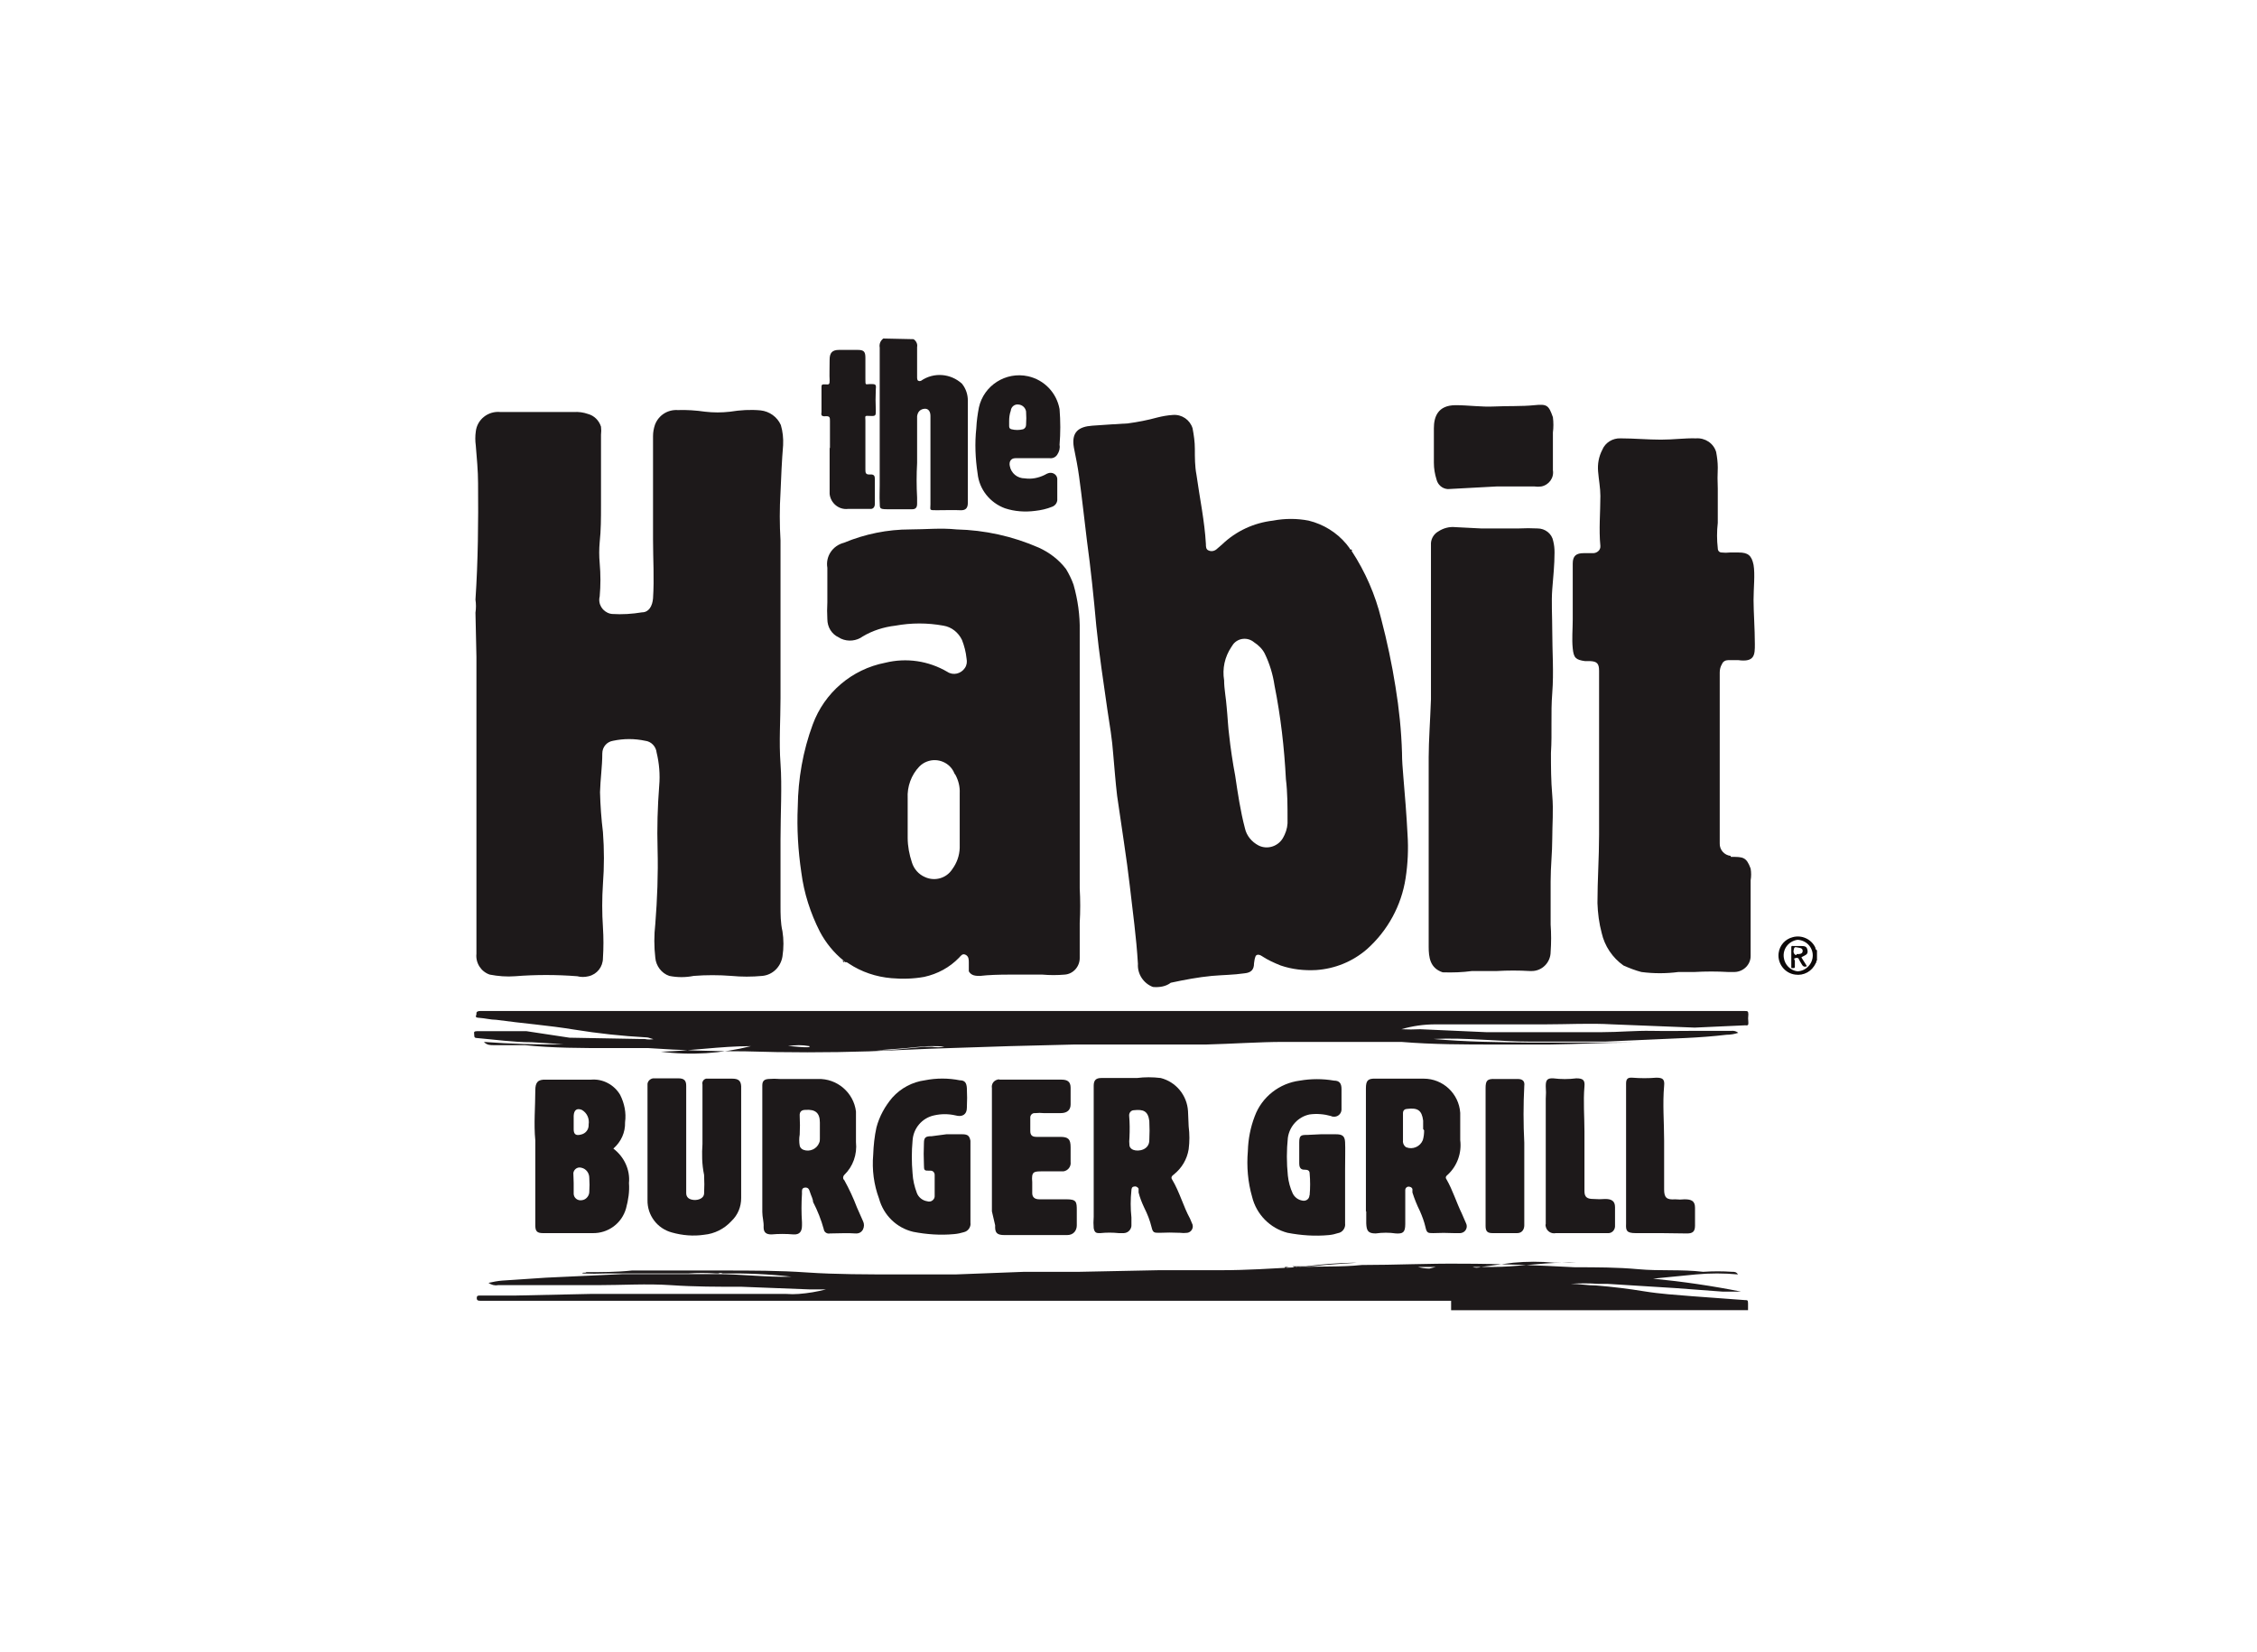
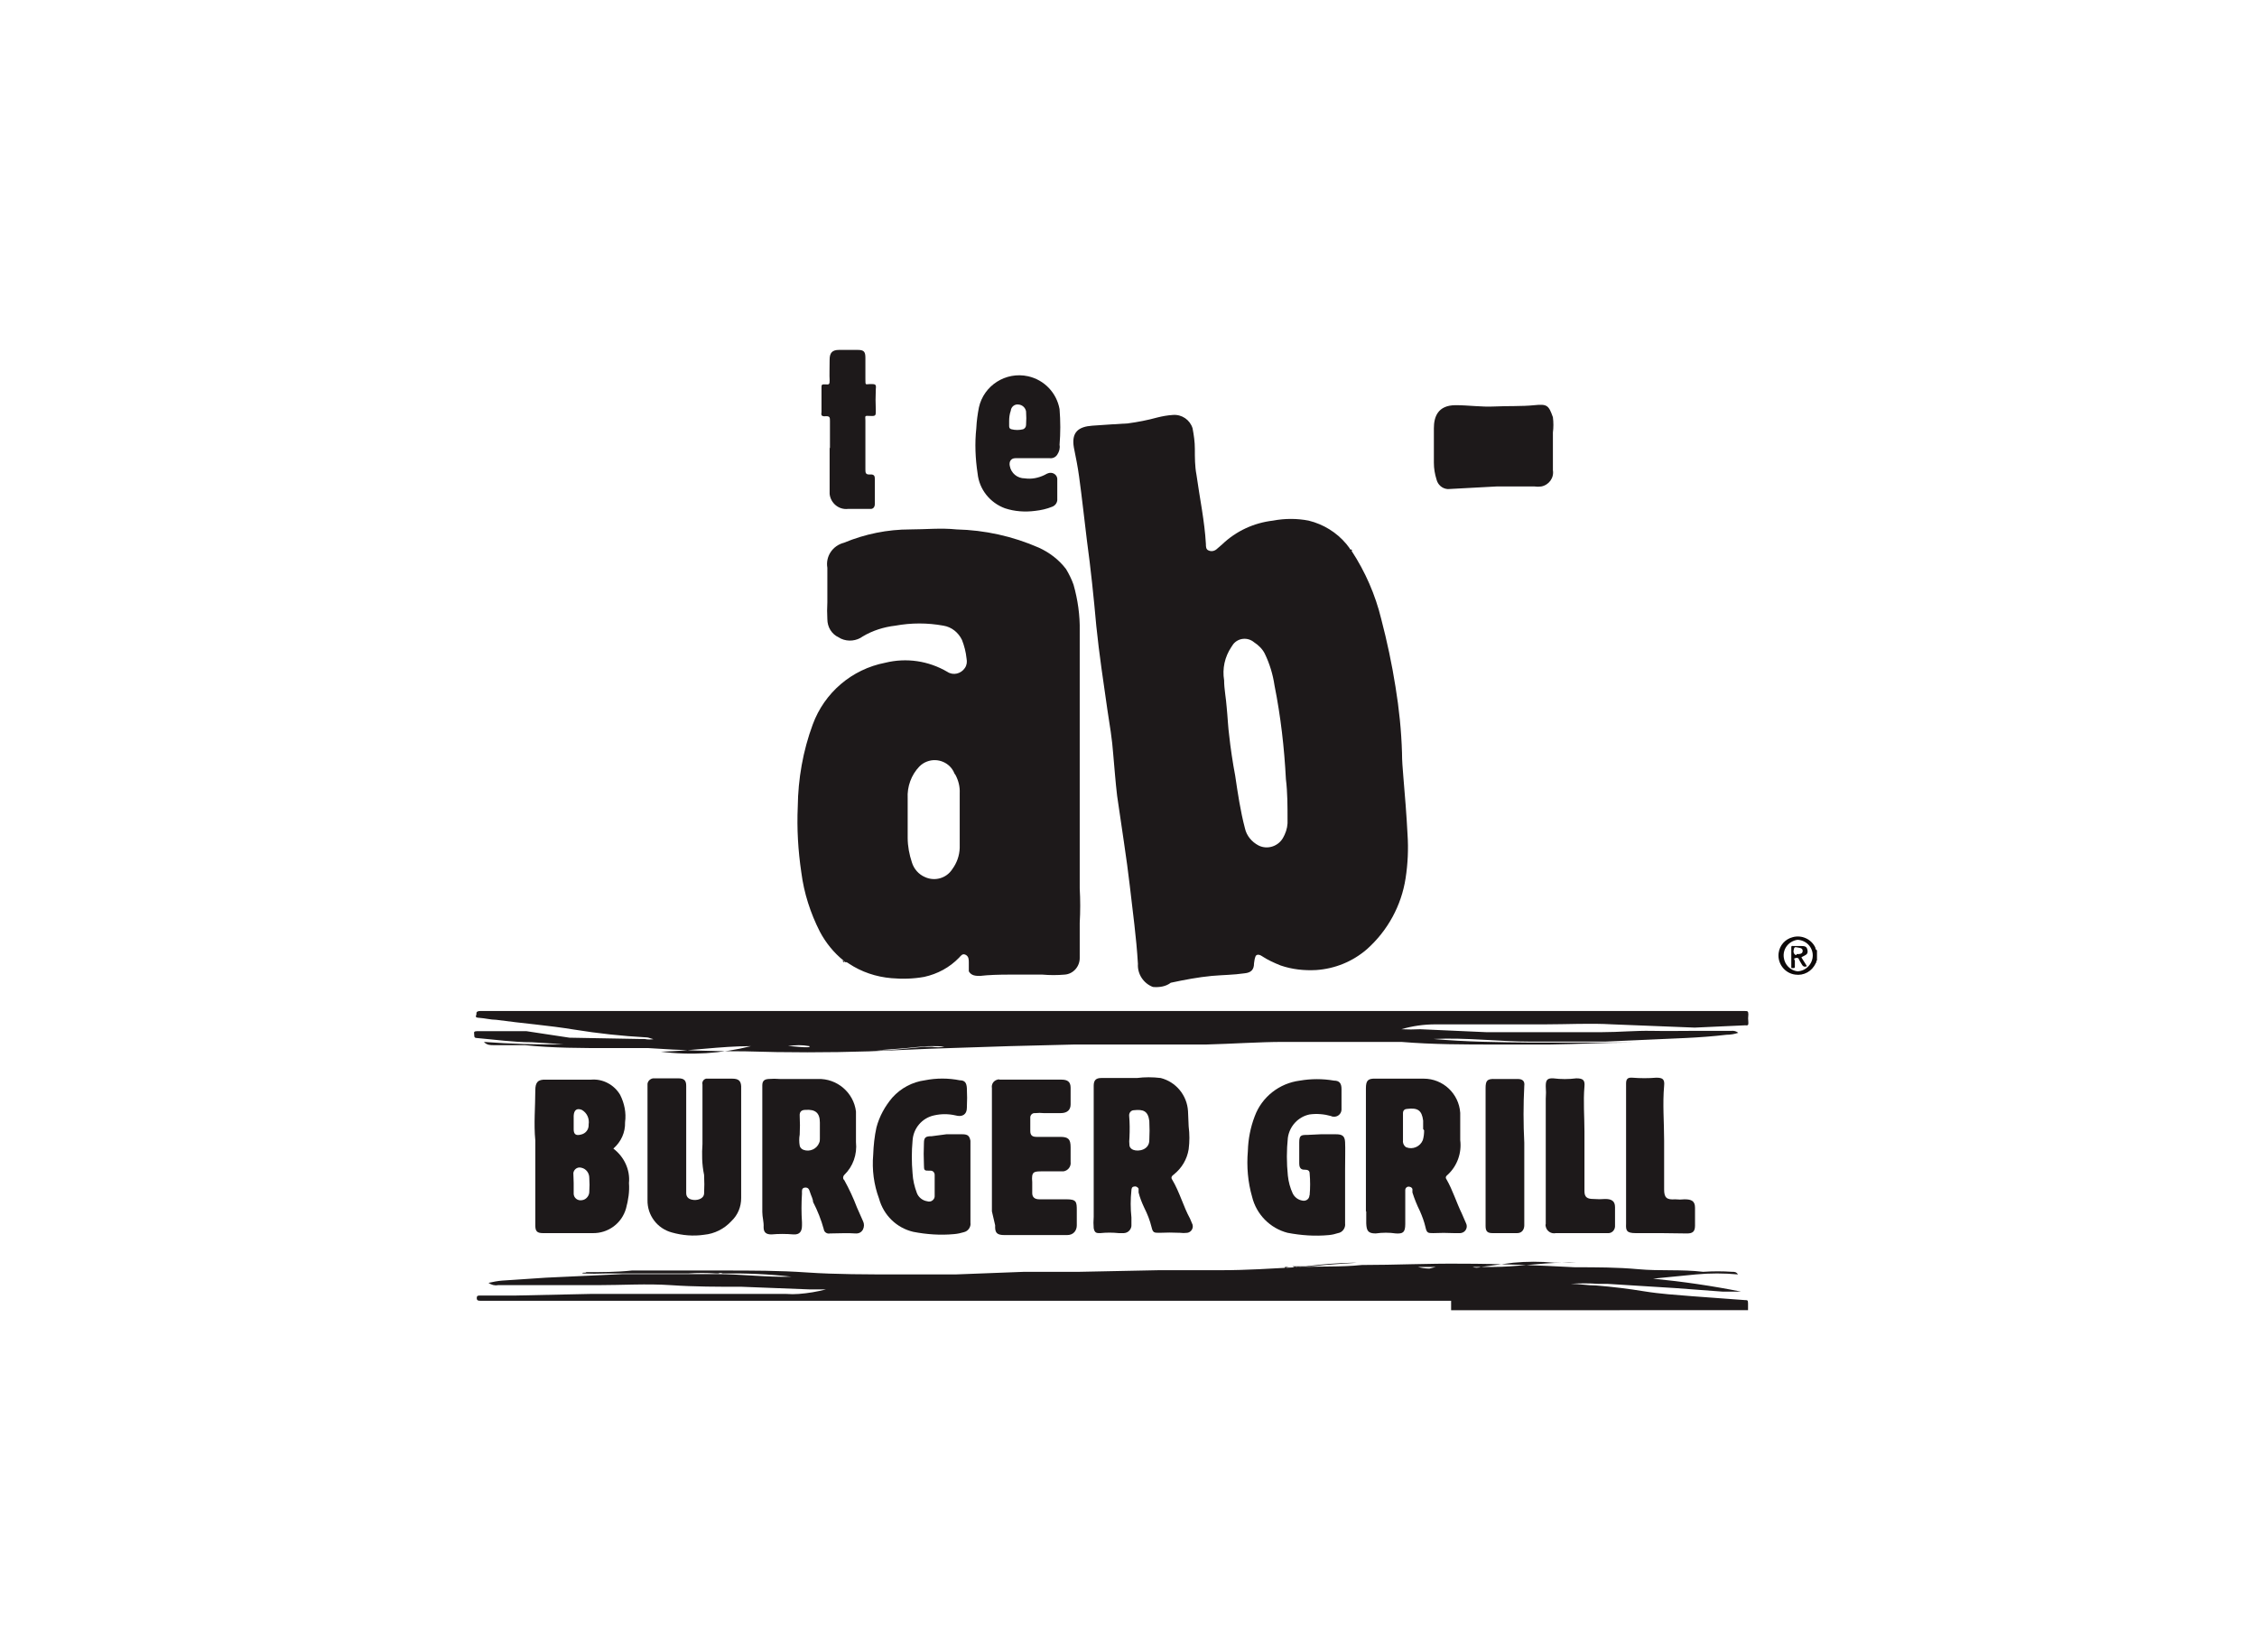
<svg xmlns="http://www.w3.org/2000/svg" version="1.0" id="katman_1" x="0px" y="0px" viewBox="0 0 694 508" style="enable-background:new 0 0 694 508;" xml:space="preserve">
  <style type="text/css"> .st0{fill:#1D191A;} .st1{fill:#0D0909;} </style>
-   <path class="st0" d="M146.2,188.4c0.2-1.3,0.2-2.7,0-4c0.8-12,0.9-23.9,0.8-35.8c0-3.9-0.4-7.8-0.7-11.6c-0.2-1.4-0.2-2.9,0-4.3 c0.4-3.7,3.8-6.4,7.6-6c0.1,0,0.1,0,0.2,0c4,0,7.8,0,11.7,0h10.6c1.5-0.1,3,0.1,4.4,0.6c1.9,0.5,3.4,2,4,3.9c0.1,0.8,0.1,1.7,0,2.5 c0,7.3,0,14.6,0,21.8c0,3.8,0,7.5-0.4,11.2c-0.2,2.2-0.2,4.3,0,6.5c0.3,3.4,0.3,6.8,0,10.2c-0.6,2.4,0.9,4.7,3.2,5.3 c0.2,0,0.4,0.1,0.6,0.1c3.1,0.2,6.2,0,9.2-0.5c2.1,0,3.2-1.9,3.4-4.3c0.4-6.1,0-12.1,0-18.1c0-10.6,0-21.2,0-31.8 c0-1.2,0.2-2.3,0.6-3.5c1.1-2.9,3.9-4.7,7-4.5c2.8-0.1,5.6,0.1,8.4,0.5c2.6,0.3,5.1,0.3,7.7,0c3.1-0.5,6.2-0.7,9.4-0.4 c2.7,0.3,5.1,2,6.2,4.5c0.6,2,0.8,4.1,0.7,6.2c-0.4,4.8-0.6,9.6-0.8,14.5c-0.3,4.9-0.3,9.8,0,14.8c0,4.6,0,9.1,0,13.7 c0,11.6,0,23.3,0,34.8c0,6.7-0.5,13.4,0,20.2c0.5,6.7,0,15.4,0,23.2c0,7.8,0,13.6,0,20.4c0,2.6,0,5.3,0.6,7.9c0.4,2.5,0.4,5.1,0,7.7 c-0.5,3.2-3,5.7-6.2,6c-3.2,0.3-6.4,0.3-9.5,0c-3.9-0.3-7.8-0.3-11.6,0c-2.5,0.5-5,0.5-7.5,0c-2.4-0.8-4.1-3.1-4.3-5.6 c-0.4-3.4-0.4-6.9,0-10.4c0.6-7.6,0.9-15.3,0.7-22.9c-0.2-6.6,0-13.1,0.5-19.6c0.3-3.4,0-6.9-0.8-10.2c-0.2-1.9-1.7-3.4-3.5-3.6 c-3.3-0.7-6.6-0.7-9.9,0c-1.9,0.3-3.3,1.9-3.3,3.9c0,4-0.6,7.9-0.7,11.9c0.1,4.1,0.4,8.2,0.9,12.3c0.4,5.3,0.4,10.6,0,15.9 c-0.3,4.5-0.3,8.9,0,13.4c0.2,3.1,0.2,6.3,0,9.4c0,2.7-1.8,5-4.4,5.6c-1.2,0.3-2.4,0.3-3.5,0c-6.4-0.5-12.8-0.5-19.1,0 c-2.6,0.2-5.2,0-7.8-0.5c-2.7-0.9-4.4-3.6-4.1-6.4v-32.2c0-2.4,0-4.8,0-7.3l0,0v-7.8c0-2.2,0-4.4,0-6.6c0-3.9,0-7.7,0-11.6 c0-6.7,0-13.4,0-20.2c0-1.9,0-3.8,0-5.6L146.2,188.4z" />
  <path class="st0" d="M446.2,400H422c-14.4,0-28.8,0-43.3,0c-22.9,0-45.8,0-68.7,0h-22.8c-22.9,0-45.8,0-68.7,0h-22.5 c-16.1,0-32.1,0-48.2,0c-0.6,0-1.2,0-1.2-0.8c0-0.8,0.4-0.8,0.9-0.8h10.6l23.4-0.5h11.2c4.6,0,9.2,0,13.7,0c8.4,0,16.9,0,25.3,0 h10.1c1.3,0.1,2.5,0.1,3.8,0c2.8-0.2,5.7-0.7,8.4-1.4h-5.2l-20.7-0.8c-7.3,0-14.6,0-21.8-0.5c-7.3-0.5-15.1,0-22.7,0h-10.9 c-6.6,0-13.1,0-19.6,0c-1,0.2-2-0.1-2.9-0.7c1.4-0.3,2.8-0.6,4.2-0.7l13.5-0.9l23.6-1.1c6.7,0,13.5,0,20.2,0c3,0,5.8,0,8.4,0 c7.8,0,15.4,1,23.3,0.8c-7-0.8-14.1-1.1-21.2-1c-0.4-0.2-0.9-0.2-1.3,0h-0.8c-2.8-0.2-5.6-0.2-8.4,0h-25.3c-2.4,0.1-4.8,0.1-7.3,0 c0-0.5,0.8,0,1.2-0.4c4.6,0,9.4,0,14-0.5c9.3,0,18.6,0,27.8,0c9.3,0,17.5,0,26.1,0.6c8.7,0.6,18.6,0.6,27.8,0.6c6,0,11.9,0,17.9,0 l21-0.8h16.9l24.7-0.5h19.3c7.5,0,15.1-0.5,22.6-0.9c7.5-0.4,13.6,0,20.4-0.7c10.2,0,20.3-0.5,30.5-0.4c11.7,0,23.4,0.5,35,1.1 c6.5,0,13,0,19.5,0.6c6.5,0.6,13.2,0,19.9,0.8c3-0.2,6-0.2,8.9,0c0.7,0,1.3,0,1.8,0.8c-4.3-0.4-8.6-0.4-12.9,0l-13.2,1.3 c9.1,0.9,18.1,2.2,27.1,4h-5.6l-14.7-1.1l-20.9-1.3h-2.8c-2.8-0.2-5.6-0.2-8.4,0c2.6,0,5.2,0.5,7.8,0.5c5,0.4,9.9,1,14.8,1.8 s9.8,1.1,14.7,1.5l16.3,1.2c0.7,0,0.9,0,0.9,1c0,0.7,0,1.4,0,2.1H492c0,0-0.8,0-1.3,0h-44.5L446.2,400z M399.4,389.6 c3.5,0,7.1-0.6,10.6-0.8l7.3-0.5H416c-4.9,0.1-9.7,0.5-14.5,1.1c-0.7,0-1.4,0-2.1,0h-2C398,389.8,398.7,389.9,399.4,389.6z M455.4,389.6h-2.6C453.6,389.9,454.5,389.9,455.4,389.6h0.9h2.7c7.2,0,14.3-1.2,21.5-1.3h4c-1.3-0.1-2.7-0.1-4,0h-2.6 c-4.2-0.4-8.4-0.4-12.6,0L455.4,389.6z M441.5,389.6L441.5,389.6h-5.5c1.1,0.3,2.3,0.5,3.5,0.5L441.5,389.6z M395.1,389.6 c0.6,0,1.1,0,1.7,0c-0.6,0-1.2,0.1-1.7,0.4V389.6z" />
-   <path class="st0" d="M280.9,104.3c0.8,0.5,1.3,1.5,1.1,2.4c0,3.2,0,6.3,0,9.5c0,0,0,0.8,0.4,0.9c0.4,0.2,0.6,0,0.8,0 c3.9-2.7,9.1-2.3,12.6,0.9c1.2,1.5,1.8,3.3,1.8,5.2c0,3.6,0,7.3,0,11s0,9.7,0,14.6v5.8c0,1.7-0.7,2.4-2.4,2.3c-1.7-0.1-4.8,0-7.2,0 s-1.9,0-1.9-1.8v-23.2c0-1.3,0-2.7,0-4c0-1.3-0.6-2.3-1.8-2.2s-2.1,0.8-2.3,2.3c0,4.8,0,9.6,0,14.4c-0.2,3.5-0.2,7.1,0,10.6 c0,0.6,0,1.3,0,1.9c0,1.1-0.4,1.7-1.5,1.7c-2.5,0-5.1,0-7.7,0s-2.2-0.4-2.3-2.1s0-3.5,0-5.3c0-8.4,0-16.9,0-25.3c0-3.1,0-6.2,0-9.2 s0-5.1,0-7.8c-0.2-1.1,0.2-2.1,1.1-2.8L280.9,104.3z" />
  <path class="st1" d="M558.7,295.4c-0.4,0,0,0.5-0.4,0.8c-1.1,2.5-3.7,3.9-6.3,3.5c-3.2-0.4-5.5-3.4-5.1-6.6c0.3-2.4,2-4.3,4.3-4.9 c2.8-0.8,5.8,0.6,7,3.2c0,0,0,0.7,0.5,0.8V295.4z M552.7,289c-2.7,0.4-4.6,2.8-4.2,5.5c0.3,2.2,2,3.9,4.2,4.2 c2.6-0.1,4.7-2.3,4.7-4.9C557.4,291.2,555.3,289.1,552.7,289L552.7,289z" />
  <path class="st0" d="M354.5,303.5c-2.9-1.1-4.8-4-4.6-7.1c-0.5-8.4-1.6-16-2.5-24c-0.9-8-2.6-18.5-3.9-27.7 c-0.5-4.2-0.8-8.4-1.2-12.8c-0.3-4.4-1.1-9.2-1.8-13.7c-1.2-8.4-2.5-16.9-3.4-25.7c-0.8-8.9-1.7-17.6-2.9-26.4 c-0.8-6.5-1.5-13.1-2.4-19.6c-0.4-3-1-5.9-1.6-8.9c-0.8-4.7,1.4-6.4,5.7-6.7s7.3-0.5,10.9-0.7c3-0.4,6.1-1,9-1.8 c1.6-0.4,3.2-0.7,4.9-0.8c2.7-0.2,5.2,1.5,6,4.1c0.4,2.1,0.7,4.2,0.7,6.3c0,2.7,0,5.4,0.5,8c1,7.2,2.5,14.2,2.9,21.3 c0,0.8,0,1.7,0.9,2c0.9,0.4,1.9,0.1,2.6-0.6l1.5-1.3c4.3-4.1,9.7-6.6,15.6-7.3c3.7-0.7,7.4-0.7,11,0c4.5,1.1,8.6,3.6,11.6,7.2l1,1.3 c0,0,0,0.5,0.6,0.4l0,0l0,0l0,0c0,0.1,0,0.3,0,0.4c4.2,6.4,7.3,13.5,9.1,20.9c1.8,6.9,3.3,13.9,4.4,20.9c1.1,6.7,1.8,13.5,2,20.3 c0,2.4,0.2,4.8,0.4,7.2c0.5,5.9,1,11.9,1.3,17.9c0.3,4.5,0.1,9-0.6,13.5c-1.3,8.4-5.5,16.1-11.9,21.8c-4.4,3.8-9.8,6-15.6,6.4 c-3.7,0.2-7.4-0.2-10.9-1.4c-2-0.8-4-1.7-5.8-2.9c-0.9-0.6-1.6-0.5-1.9,0c-0.3,0.7-0.4,1.4-0.5,2.2c0,2-0.9,2.9-2.9,3.1 c-3.4,0.5-6.7,0.5-10.1,0.8c-4.2,0.4-8.4,1.2-12.6,2.1C358.6,303.3,356.6,303.7,354.5,303.5z M387,260c2.8,1.4,6.3,0.2,7.7-2.7 c0.1-0.2,0.2-0.4,0.3-0.6c0.7-1.5,1-3.1,0.9-4.7c0-4.1,0-8.4-0.5-12.4c-0.5-9.7-1.6-19.3-3.5-28.8c-0.5-3.4-1.5-6.7-3-9.8 c-0.7-1.4-1.9-2.6-3.3-3.5c-1.9-1.6-4.8-1.4-6.4,0.6c-0.2,0.3-0.4,0.6-0.6,0.9c-2,3-2.8,6.6-2.2,10.2c0,2.7,0.6,5.5,0.8,8.4 c0.3,3,0.4,6,0.8,8.9c0.3,3,1.1,8.4,1.8,12c0.8,5.4,1.6,10.9,3,16.2C383.3,257,384.9,258.9,387,260z" />
  <path class="st0" d="M301.4,300.1c-1.3,0-2.7,0-3.5-1.4v-2.7c0-0.9,0-1.9-1-2.4s-1.5,0.4-2,0.9c-2.9,3-6.6,5-10.7,5.9 c-3.3,0.6-6.7,0.7-10.1,0.4c-4.7-0.4-9.2-1.9-13.1-4.5c0,0-0.7-0.6-1.1-0.4l0,0c0,0,0,0-0.5-0.5c-3-2.4-5.5-5.5-7.3-8.9 c-2.9-5.7-4.9-11.9-5.7-18.2c-1-6.7-1.4-13.5-1.1-20.2c0.1-8.6,1.6-17.2,4.6-25.3c3.6-9.8,12-17,22.3-19c6.5-1.6,13.3-0.6,19.1,2.8 c1.8,1.2,4.2,0.6,5.4-1.2c0.6-0.9,0.7-1.9,0.5-2.9c-0.2-2-0.7-3.9-1.4-5.7c-1.1-2.3-3.2-4-5.7-4.4c-4.9-0.9-9.9-0.9-14.8,0 c-3.5,0.4-7,1.5-10,3.3c-1.9,1.4-4.5,1.7-6.7,0.7l-0.7-0.4c-2.2-1-3.5-3.2-3.5-5.6c-0.1-1.7-0.1-3.5,0-5.2c0-3.5,0-7.1,0-10.6 c-0.6-3.5,1.6-6.8,5.1-7.7c6.5-2.7,13.4-4.1,20.4-4.1c4.7,0,9.4-0.5,14.2,0c8.7,0.2,17.3,2.1,25.3,5.6c3.3,1.5,6.2,3.7,8.4,6.6 c0.9,1.5,1.7,3.1,2.3,4.8c1.3,4.6,2,9.4,1.9,14.2c0,3.6,0,7.3,0,11c0,5.2,0,10.4,0,15.6c0,6.6,0,13.1,0,19.6c0,11,0,22,0,33 c0.2,3.5,0.2,7.1,0,10.6c0,3.5,0,7.1,0,10.6c0.1,2.7-1.9,5.1-4.6,5.3c-2.3,0.2-4.6,0.2-6.9,0c-3.3,0-6.7,0-10,0 S303.9,299.8,301.4,300.1z M293.5,237.9L293.5,237.9c-1.3-3.4-5.2-5-8.5-3.7c-0.8,0.3-1.6,0.8-2.3,1.5c-2.5,2.6-3.8,6.2-3.6,9.8 c0,4,0,8.1,0,12.1c0,2.6,0.5,5.2,1.3,7.6c0.6,2,2.1,3.7,4,4.5c3,1.4,6.6,0.4,8.4-2.4c1.4-1.9,2.2-4.1,2.3-6.5c0-5.7,0-11.4,0-16.9 c0.1-2-0.4-3.9-1.3-5.6L293.5,237.9z" />
-   <path class="st0" d="M532.4,263.5c3.5,0,4.6,0,5.9,3.6c0.2,1.2,0.2,2.4,0,3.6c0,3.7,0,7.4,0,11c0,3.6,0,8,0,12.1 c0.1,2.7-2.1,5-4.9,5.1c-0.1,0-0.3,0-0.4,0h-1.6c-3.5-0.2-6.9-0.2-10.4,0h-4.9c-3.8,0.5-7.6,0.5-11.4,0c-1.9-0.5-3.7-1.2-5.5-2 c-3.4-2.4-5.8-6-6.7-10c-0.8-3-1.2-6.1-1.3-9.2c0-7,0.5-14,0.5-21c0-9,0-18,0-26.9c0-6.8,0-13.6,0-20.4c0-0.8,0-1.5,0-2.3v-0.8 c0-2.2-0.6-2.9-2.7-3h-1.6c-2.9-0.4-3.5-1-3.8-3.9s0-5.9,0-8.9c0-5.4,0-10.9,0-16.4v-0.8c0-2.4,1.1-3.2,3.4-3.2c0.9,0,1.9,0,2.9,0 s2.3-0.8,2.2-2.2c-0.5-5.1,0-10.3,0-15.4c0-2.5-0.5-5-0.7-7.5c-0.2-2.3,0.2-4.6,1.3-6.7c0.9-2.2,3.2-3.6,5.6-3.5 c4.1,0,8.4,0.4,12.4,0.4c4,0,7.2-0.5,10.8-0.4c2.8-0.2,5.4,1.5,6.2,4.2c0.3,1.6,0.5,3.2,0.5,4.8c-0.1,2.1-0.1,4.3,0,6.4 c0,3.5,0,7.1,0,10.6c-0.3,2.6-0.3,5.2,0,7.8c0,0.8,0.5,1.3,1.2,1.3c0.8,0.1,1.7,0.1,2.5,0h2.7c2.9,0,4,0.9,4.6,3.8 c0.5,2.9,0,7.2,0,10.8c0,3.6,0.4,9,0.4,13.6c0,3.2,0,5.6-5.1,4.9h-3.1c-0.8,0-1.6,0.4-1.9,1.2c-0.5,0.8-0.7,1.7-0.7,2.6 c0,2,0,4.1,0,6.2c0,7,0,14,0,21.1c0,5.2,0,10.5,0,15.9c0,3.1,0,6.2,0,9.3c-0.1,2,1.4,3.7,3.4,3.9 C532.1,263.5,532.2,263.5,532.4,263.5z" />
-   <path class="st0" d="M443.6,299c-3.9-1.3-4.3-4.6-4.3-7.9s0-7.3,0-11s0-6.7,0-10.1c0-7.4,0-14.8,0-22.3c0-5,0-9.9,0-14.8 c0-5,0.5-11.9,0.7-17.9c0-4,0-7.9,0-11.9c0-4,0-9.9,0-14.8c0-5,0-9.8,0-14.7c0-2.2,0-4.4,0-6.6c0.1-1.5,1-2.9,2.3-3.6 c1.5-1,3.4-1.5,5.2-1.3l7.9,0.4c3.9,0,7.8,0,11.6,0c1.9-0.1,3.9-0.1,5.8,0c2.3,0,4.4,1.6,4.8,3.9c0.3,1.2,0.4,2.3,0.4,3.5 c0,3.8-0.4,7.5-0.7,11.3s0,8.4,0,12.9c0,6.3,0.5,12.6,0,19c-0.5,6.3,0,12.2-0.4,18.4c0,4.4,0,8.4,0.4,13.1c0.4,4.6,0,8.9,0,13.3 s-0.5,8.4-0.5,13.2c0,3,0,5.9,0,8.4v4.8c0.2,2.8,0.2,5.6,0,8.4c0,3.3-2.7,6-6,5.9c-0.1,0-0.3,0-0.4,0c-3.4-0.2-6.8-0.2-10.2,0 c-2.5,0-5.1,0-7.6,0C449.7,299,446.7,299.1,443.6,299z" />
  <path class="st0" d="M198.7,319c-7.4-0.4-14.8-1.2-22.2-2.4c-7.9-1.3-15.9-1.9-23.9-3c-1.7,0-3.5-0.5-5.2-0.6 c-1.8-0.1-0.8-0.7-0.9-1.3s0.5-0.8,1.1-0.8h129c22.9,0,45.9,0,68.7,0H368c22.9,0,45.8,0,68.7,0h22.8c22.9,0,45.8,0,68.6,0h8.4 c0.8,0,1.1,0,1.1,1c-0.1,0.8-0.1,1.7,0,2.5c0,0.8,0,1-1.1,0.9l-15.4,0.7l-25.3-1c-6.9-0.4-13.8,0-20.7,0h-25.3c-3,0-5.8,0-8.4,0 c-3.6,0-7.1,0.5-10.5,1.5c1.9,0.1,3.9,0.1,5.8,0l20.2,0.9h16.3h19.5c5.1,0,10.1-0.5,15.2-0.4c5.1,0.1,8.4,0,13.1,0h11.3 c0.8-0.1,1.6,0.1,2.2,0.6c-1.2,0.4-2.4,0.6-3.6,0.6c-4.2,0.5-8.4,0.8-12.6,1l-24.7,1.1h-11h-11.9c-10,0-20-1.3-29.9-0.8 c10,0.9,19.9,1,29.9,1.1h23.8h9.9l0,0l0,0h-2.5c-8.4,0-16.9,0.5-25.3,0.6H460c-9.7,0-19.4,0-29.1-0.8h-14.5c-7.3,0-14.5,0-21.8,0 c-7.3,0-15.8,0.6-23.7,0.8h-15.9h-24.6l-20,0.5l-24.5,0.8l-18.7,0.8c-12.6,0.4-25.3,0.4-37.9,0c-10,0-19.9-0.3-29.9-1 c-4,0-7.9,0-11.9,0c-8.4,0-17.5,0-26.1-0.9c-3.2,0-6.4,0-9.6,0c-1,0-2.1,0-3-1c8.1,0.6,16.2,0.9,24.4,0.7l-9.7-0.6 c-5.6,0-11.2-0.8-16.9-1.3c-1,0-0.7-0.8-0.8-1.3c-0.1-0.5,0-0.8,0.8-0.8h15.3l13.2,2l21.8,0.4h1.3c1,0.2,2,0.2,3,0 C200.7,319.7,199.7,319,198.7,319z M248.9,321.7c0.5,0,1,0,1.6,0H248.9c-2.2-0.4-4.4-0.4-6.6,0c2.2,0,4.4,0.5,6.6,0.3L248.9,321.7z M286.6,321.7c-3.5,0-6.9,0.6-10.5,0.8l-6.7,0.5h0.8c4.6,0,9.4-0.7,14-1.1c0.8,0,1.6,0,2.3,0c1.3,0.2,2.6,0.2,3.9,0 C289.2,321.7,287.9,321.7,286.6,321.7L286.6,321.7z M230.9,321.7c-9.4,0-18.6,1.5-27.7,1.7C212.4,324.6,221.8,324,230.9,321.7 L230.9,321.7z" />
  <path class="st0" d="M365.5,346.4c0.3,2.3,0.3,4.7,0,7c-0.5,3.1-2.1,5.8-4.6,7.8c-0.6,0.4-0.9,0.9-0.5,1.5c2.3,3.8,3.5,8.4,5.5,12 c0.3,0.6,0.5,1.3,0.8,1.9c0.3,1.1-0.4,2.3-1.6,2.5c0,0,0,0,0,0c-0.8,0.1-1.5,0.1-2.3,0c-2.1-0.1-4.2-0.1-6.3,0c-1.6,0-2,0-2.4-1.7 c-0.5-2.1-1.3-4.1-2.3-6.1c-0.7-1.5-1.3-3-1.7-4.6c0-0.4,0-0.8,0-1.2c-0.3-0.5-0.9-0.8-1.4-0.6c-0.6,0-0.8,0.6-0.8,1.1 c-0.3,2.8-0.3,5.6,0,8.4c0,0.8,0,1.7,0,2.5c0,0.8-0.7,2.2-2.3,2.3h-1.6c-1.9-0.2-3.8-0.2-5.7,0c-1.1,0-1.7,0-2-1.5 c-0.1-1.1-0.1-2.3,0-3.5c0-9.6,0-19.2,0-28.8c0-3.8,0-7.6,0-11.5c0-1.6,0.6-2.4,2.3-2.4h11c2.4-0.3,4.8-0.3,7.3,0 c4.7,1.2,8.1,5.3,8.4,10.2L365.5,346.4z M347.3,349.7c-0.1,0.9-0.1,1.7,0,2.6c0.1,0.6,0.6,1.1,1.2,1.3c1.6,0.6,4.9,0,4.9-3 c0.1-2,0.1-3.9,0-5.9c-0.4-3.1-1.9-3.6-4.7-3.3c-0.8,0-1.4,0.6-1.5,1.4c0,0.1,0,0.2,0,0.3C347.4,345.3,347.4,347.5,347.3,349.7z" />
  <path class="st0" d="M234.4,372.7c0-7.3,0-14.9,0-22.5c0-5.5,0-11,0-16.4c0-1.4,0.6-1.9,1.9-2c1.2-0.1,2.4-0.1,3.5,0h11.7 c5.9-0.2,11,4.2,11.7,10c0,3.1,0,6.2,0,9.4c0.4,3.8-0.9,7.5-3.6,10.1c-0.4,0.4-0.5,1.1-0.1,1.5c0,0,0,0,0.1,0.1 c1.5,2.7,2.8,5.5,3.9,8.4c0.6,1.4,1.3,2.9,1.9,4.3c0.7,1.4,0,3.9-2.4,3.7c-2.4-0.2-5.2,0-7.8,0c-0.9,0.2-1.8-0.4-1.9-1.3 c-0.8-2.9-1.9-5.7-3.3-8.4c0-0.9-0.6-1.9-0.9-2.9c-0.3-0.9-0.5-1.6-1.6-1.5c-1.1,0.1-0.9,1.1-0.9,1.8c-0.2,3-0.2,6,0,8.9 c0,0.3,0,0.6,0,0.9c0,1.9-0.7,2.9-2.6,2.8c-2.3-0.2-4.6-0.2-6.8,0c-1.6,0-2.4-0.6-2.4-2.2C234.9,375.7,234.4,374.3,234.4,372.7z M245.9,348.9c-0.2,1.1-0.2,2.3,0,3.4c0.1,0.6,0.6,1.1,1.2,1.3c1.9,0.7,4.1-0.3,4.8-2.2c0.2-0.4,0.2-0.9,0.2-1.3c0-1.6,0-3.2,0-4.9 c0-3-1.4-4.1-4.4-3.9c-1.3,0-1.9,0.6-1.8,1.9C246,345.1,246,347,245.9,348.9z" />
  <path class="st0" d="M420,372.5V350c0-5.1,0-10.2,0-15.3c0-2.4,0.6-3.1,3-3c5,0,9.9,0,14.8,0c5.9,0,10.8,4.6,11.2,10.5 c0,2.8,0,5.6,0,8.4c0.5,3.9-0.9,7.9-3.8,10.6c-0.5,0.4-0.9,0.8-0.4,1.5c1.9,3.3,3,7,4.7,10.5l1.3,3c0.5,1,0.1,2.3-1,2.8 c-0.3,0.1-0.5,0.2-0.8,0.2h-1.9c-2.1-0.1-4.3-0.1-6.4,0c-1.6,0-2,0-2.4-1.9c-0.4-1.7-1-3.3-1.7-4.9c-0.9-1.8-1.7-3.8-2.3-5.7 c0-0.4,0-0.7,0-1.1c-0.2-0.5-0.7-0.7-1.3-0.7c-0.5,0.1-0.9,0.5-0.9,1c0,0.8,0,1.7,0,2.5c0,2.7,0,5.3,0,8s-0.8,3-2.9,2.9 c-2-0.3-4.1-0.3-6.2,0c-2.4,0-2.8-0.9-2.9-3.1v-3.7L420,372.5z M437.6,347.2c0-0.8,0-1.8,0-2.6c-0.4-3.2-1.7-4-4.9-3.6 c-0.7,0-1.3,0.4-1.3,1.3c0,2.9,0,5.8,0,8.4c-0.1,0.8,0.3,1.7,1,2.1c2,0.8,4.3-0.2,5.1-2.2c0.3-1,0.4-2,0.4-3L437.6,347.2z" />
  <path class="st0" d="M188.6,353.2c3.3,2.5,5.2,6.5,4.8,10.6c0.2,2.6-0.2,5.2-0.9,7.8c-1.3,4.6-5.5,7.7-10.3,7.6H167 c-1.9,0-2.4-0.6-2.4-2.4c0-3.1,0-6.2,0-9.2c0-4.7,0-9.5,0-14.3c0-0.9,0-1.8,0-2.6c-0.5-5.1,0-10.3,0-15.4c0-2.5,0.8-3.4,3.3-3.3 c4.6,0,9.3,0,13.9,0c3.6-0.3,7.1,1.6,8.9,4.7c1.3,2.6,1.9,5.5,1.5,8.4C192.3,348.2,191,351.1,188.6,353.2z M176.4,363.8 c0,1.1,0,2.2,0,3.3c0,1.1,1.1,2.4,2.9,1.9c1.1-0.3,1.9-1.4,1.9-2.5c0.1-1.4,0.1-2.9,0-4.3c0-1.5-1-2.8-2.4-3.1c-1-0.3-2,0.2-2.4,1.2 c0,0.1-0.1,0.3-0.1,0.4C176.3,361.7,176.4,362.7,176.4,363.8z M176.4,345.3L176.4,345.3v2c0,1.5,0.7,2,2.2,1.6 c1.5-0.3,2.5-1.6,2.4-3.1c0.3-1.8-0.5-3.6-2.1-4.5c-1.5-0.6-2.4,0-2.5,1.8L176.4,345.3z" />
  <path class="st0" d="M216,351.8c0-6.4,0-12.3,0-18.3c-0.2-0.8,0.3-1.6,1.1-1.8c0.1,0,0.2,0,0.4,0h0.8h6.9c1.9,0,2.6,0.7,2.7,2.3 c0,5.2,0,10.5,0,15.8s0,12.4,0,18.6c0,2.7-1,5.2-3,7.1c-2.2,2.4-5.2,3.9-8.4,4.2c-3.3,0.5-6.7,0.2-9.9-0.7c-4.5-1.2-7.6-5.3-7.5-10 c0-5.1,0-10.1,0-15.2c0-3.8,0-7.5,0-11.2s0-4.8,0-7.2c0-0.7,0-1.4,0-2.1c0.1-1,1.1-1.8,2.1-1.7h7.4c1.8,0,2.4,0.7,2.4,2.3 c0,6.5,0,12.9,0,19.3c0,4.6,0,9.1,0,13.7c0,1.3,0.9,2,2.4,2.1c1.5,0.1,3-0.6,3.1-1.9c0.1-1.9,0.1-3.9,0-5.8 C215.8,358,215.8,354.7,216,351.8z" />
  <path class="st0" d="M291,348.8h4.9c1.7,0,2.2,0.5,2.5,2c0,0.5,0,1,0,1.5c0,6.1,0,12.1,0,18.2c0,1.8,0,3.6,0,5.5 c0.2,1.3-0.7,2.6-2,2.9c-1,0.3-1.9,0.5-3,0.6c-4.2,0.4-8.5,0.1-12.6-0.7c-5.1-1.2-9.1-5.1-10.5-10.2c-1.6-4.3-2.2-8.9-1.8-13.5 c0.1-2.8,0.4-5.7,1-8.4c0.9-3.4,2.6-6.5,4.9-9.2c2.6-2.9,6.2-4.8,10-5.3c3.5-0.7,7.2-0.7,10.7,0c1.6,0,2.1,0.8,2.2,2.4 c0.1,2,0.1,4,0,6.1c0,2-1.4,2.9-3.5,2.3c-2.2-0.5-4.4-0.5-6.6,0c-3.7,0.8-6.4,4-6.6,7.8c-0.3,3.3-0.3,6.6,0,10 c0.1,2.1,0.6,4.1,1.3,6c0.5,1.4,1.8,2.4,3.2,2.6c0.9,0.3,1.8-0.1,2.2-1c0.1-0.2,0.1-0.5,0.1-0.7c0-2.2,0-4.3,0-6.4 c0-0.7-0.5-1.3-1.2-1.3c-0.1,0-0.2,0-0.3,0c-1.7,0-1.8,0-1.8-1.8c-0.1-2.2-0.1-4.5,0-6.7c0-1.8,0.6-2.1,2.4-2.1L291,348.8z" />
  <path class="st0" d="M406.1,348.8h4.7c1.9,0,2.7,0.5,2.8,2.4c0.1,1.9,0,5.4,0,8.4s0,7.8,0,11.7c0,1.6,0,3.3,0,4.9 c0.2,1.4-0.8,2.8-2.2,3c-0.9,0.3-1.8,0.5-2.8,0.6c-4.3,0.4-8.5,0.1-12.7-0.7c-5.4-1.4-9.6-5.7-10.9-11.1c-1.3-4.5-1.7-9.3-1.3-14 c0.1-3.7,0.8-7.3,2.1-10.7c2.2-6,7.6-10.2,13.9-11c3.5-0.6,7-0.6,10.5,0c1.7,0,2.3,0.9,2.3,2.6s0,4,0,6c0.1,1.3-0.8,2.4-2.1,2.5 c-0.4,0-0.8,0-1.1-0.2c-2.1-0.6-4.4-0.8-6.6-0.5c-3.5,0.7-6.2,3.6-6.7,7.2c-0.4,3.8-0.4,7.7,0,11.6c0.2,1.9,0.7,3.8,1.5,5.5 c0.6,1.2,1.7,2,3,2.2c0.9,0.2,1.9-0.3,2.1-1.3c0-0.1,0-0.3,0.1-0.4c0.2-2.2,0.2-4.4,0-6.7c0-0.9-0.7-1.1-1.4-1.1s-1.8,0-1.8-1.9 c0-1.9,0-4.3,0-6.5c0-2.2,0.6-2.3,2.4-2.3L406.1,348.8z" />
  <path class="st0" d="M305,372.5c0-4.7,0-9.1,0-13.6s0-9.2,0-13.8c0-4.6,0-7,0-10.5c-0.2-1.2,0.5-2.3,1.7-2.6c0.2-0.1,0.5-0.1,0.7,0 h19c1.9,0,2.8,0.7,2.8,2.5c0,1.9,0,3.5,0,5.1s-0.9,2.7-3.1,2.7H321c-0.9-0.1-1.8-0.1-2.7,0c-0.7-0.1-1.4,0.4-1.5,1.2 c0,0.1,0,0.2,0,0.4c0,1.3,0,2.6,0,3.9s0.6,1.8,1.9,1.8h7.3c2.5,0,3.2,0.7,3.2,3.2v4.5c0.2,1.4-0.8,2.7-2.2,2.9c-0.2,0-0.4,0-0.6,0 h-5.8l0,0c-2.7,0-3.5,0-3.2,3.3c0,1.1,0,2.3,0,3.4c0,1.1,0.6,1.9,2.2,1.9c1.6,0,5.4,0,8.4,0s3.1,0.8,3.1,3.4c0,2.5,0,3.1,0,4.6 c0,1.5-0.9,3-3,3c-3.9,0-7.8,0-11.6,0c-2.5,0-5.1,0-7.6,0s-3-0.8-2.9-3L305,372.5z" />
  <path class="st0" d="M445.2,150.4c-1.7-0.1-3.1-1.3-3.5-3c-0.5-1.6-0.8-3.3-0.8-5.1c0-3.5,0-7.1,0-10.6s1.2-7.1,6.7-7.1 c4,0,7.9,0.6,11.9,0.4c4-0.2,8.4,0,12.3-0.4s4.4,0,5.7,3.7c0.2,1.6,0.2,3.2,0,4.7c0,1.6,0,3.1,0,4.7c0,1.6,0,4.6,0,6.9 c0.4,2.4-1.3,4.6-3.6,5c-0.7,0.1-1.4,0.1-2,0c-4,0-7.8,0-11.8,0L445.2,150.4z" />
  <path class="st0" d="M325.1,150.4c0,1,0,2,0,3c0.1,1-0.5,2-1.5,2.4c-1.7,0.7-3.5,1.1-5.3,1.3c-3.1,0.4-6.3,0.2-9.3-0.8 c-4.6-1.7-7.9-5.8-8.4-10.7c-0.7-4.6-0.9-9.3-0.4-13.9c0.1-2.2,0.4-4.3,0.8-6.4c1.5-6.8,8.3-11.1,15.1-9.6c5,1.1,8.8,5.1,9.7,10.1 c0.3,3.7,0.3,7.4,0,11c0.2,1-0.1,2.1-0.7,3c-0.5,0.8-1.4,1.2-2.3,1.1c-3.5,0-7.1,0-10.6,0c-1.3,0-2,1-1.7,2.4 c0.4,2.2,2.3,3.8,4.6,3.8c2.1,0.3,4.1-0.1,6-1c0.5-0.3,1.1-0.6,1.7-0.7c1.2-0.1,2.2,0.7,2.3,1.8c0,0.1,0,0.2,0,0.4L325.1,150.4 L325.1,150.4z M310.3,129.5v1.4c0,0.4,0,0.9,0.7,1.1c1.2,0.3,2.4,0.3,3.6,0c0.5-0.2,0.9-0.7,0.9-1.3c0.1-1.4,0.1-2.8,0-4.2 c-0.2-1.1-1.1-2-2.3-2.1c-1.2-0.2-2.3,0.7-2.4,1.9C310.4,127.4,310.3,128.5,310.3,129.5z" />
  <path class="st0" d="M510.9,379.2c-2.2,0-5.1,0-7.9,0c-2.9,0-3.1-0.8-3-2.9c0-5.1,0-10,0-15c0-2.8,0-5.5,0-8.4c0-5.2,0-10.5,0-15.7 c0-1.3,0-2.6,0-4s0.5-1.9,1.9-1.8c2.5,0.2,5,0.2,7.4,0c2,0,2.6,0.5,2.4,2.5c-0.5,5.6,0,11.1,0,16.9s0,9.4,0,14.2v0.8 c0,2.5,0.8,3.2,3.4,3c1,0.1,1.9,0.1,2.9,0c2.1,0,3.2,0.5,3.2,2.6s0,3.6,0,5.5c0,1.9-0.8,2.4-2.5,2.4L510.9,379.2z" />
  <path class="st0" d="M486.3,379.2c-2.2,0-5.1,0-7.9,0c-1.4,0.3-2.8-0.6-3.1-2c-0.1-0.3-0.1-0.6,0-0.8c0-1.1,0-2.2,0-3.2 c0-6.8,0-13.7,0-20.5c0-4.9,0-9.9,0-14.8c0.1-1.3,0.1-2.6,0-3.9c0-1.8,0.4-2.5,2.3-2.4c2.4,0.3,4.7,0.3,7.1,0c2,0,2.7,0.5,2.5,2.5 c-0.4,4.6,0,9.2,0,13.8c0,4.6,0,11.6,0,17.3c0,0.4,0,0.7,0,1.1c0,1.9,0.9,2.4,2.8,2.4c1.2,0.1,2.4,0.1,3.6,0c1.9,0,3,0.6,3,2.5v5.6 c0.1,1.2-0.7,2.3-1.9,2.4c-0.1,0-0.3,0-0.4,0L486.3,379.2z" />
  <path class="st0" d="M255.2,137.9c0-2.8,0-5.6,0-8.4c0-1.1,0-1.6-1.4-1.5s-1.3-0.5-1.2-1.3c0-2.5,0-5.1,0-7.5c0-0.8,0-1.1,1.2-1 c1.2,0.1,1.3,0,1.3-1.3c-0.1-1.3,0-4.2,0-6.3s0.8-3,2.9-3h5.7c1.9,0,2.4,0.5,2.4,2.4s0,4.3,0,6.5s0,1.6,1.5,1.6c1.5,0,1.9,0,1.7,1.5 c-0.1,2.2-0.1,4.5,0,6.7c0,1.5,0,1.7-1.8,1.6s-1.4,0-1.4,1.4v15c0,1,0,1.7,1.4,1.6c1.4-0.1,1.5,0.6,1.5,1.4c0,2.6,0,5.1,0,7.7 c0,0.9-0.5,1.6-1.5,1.5c-2.3,0-4.6,0-6.8,0c-2.8,0.3-5.3-1.8-5.6-4.6c0-0.1,0-0.3,0-0.4c0-3.6,0-7.3,0-11v-2.9L255.2,137.9z" />
  <path class="st0" d="M463,331.8h3.7c1.5,0,2.2,0.7,2,2.1c-0.3,5.8-0.3,11.6,0,17.5c0,4,0,8.4,0,12.1s0,6.9,0,10.4c0,0.9,0,1.9,0,2.9 s-0.5,2.4-2.2,2.4H459c-1.6,0-2.2-0.5-2.2-2.2c0-5.8,0-11.7,0-17.6c0-3.7,0-7.3,0-11s0-9.2,0-13.8c0-2.3,0.5-2.9,2.9-2.8L463,331.8z " />
  <path class="st1" d="M415.9,169.4c0,0,0,0-0.6-0.4C415.6,169,415.8,169.2,415.9,169.4z" />
  <path class="st1" d="M259.1,295.4c0,0,0.6,0,0.5,0.5C259.4,295.9,259.2,295.7,259.1,295.4z" />
  <path class="st1" d="M416.2,169.9L416.2,169.9C416.2,169.9,416.3,169.6,416.2,169.9z" />
  <path class="st1" d="M293.5,238.2L293.5,238.2z" />
  <path class="st1" d="M553.9,294.4l1.7,2.7c-0.8,0.4-1.3,0-1.6-0.6c-0.4-0.6-0.7-1.2-1-1.8c-0.3-0.2-0.8-0.2-1.1,0 c-0.5,0,0,0.5,0,0.8c0,0.5,0,1.1,0,1.6c0,0.5,0,0.6-0.6,0.6c-0.6,0-0.5,0-0.5-0.6v-5.7c0-0.4,0-0.6,0.6-0.5h2c1.5,0,2.2,0,2.4,1.4 S554.9,293.7,553.9,294.4z M552.4,293.4c0.9,0,1.9,0,1.9-1s-1.1-0.9-1.9-1.1c-0.8-0.2-0.8,0.5-0.9,1.1c-0.1,0.6,0.3,1.3,0.9,1.3 V293.4z" />
</svg>